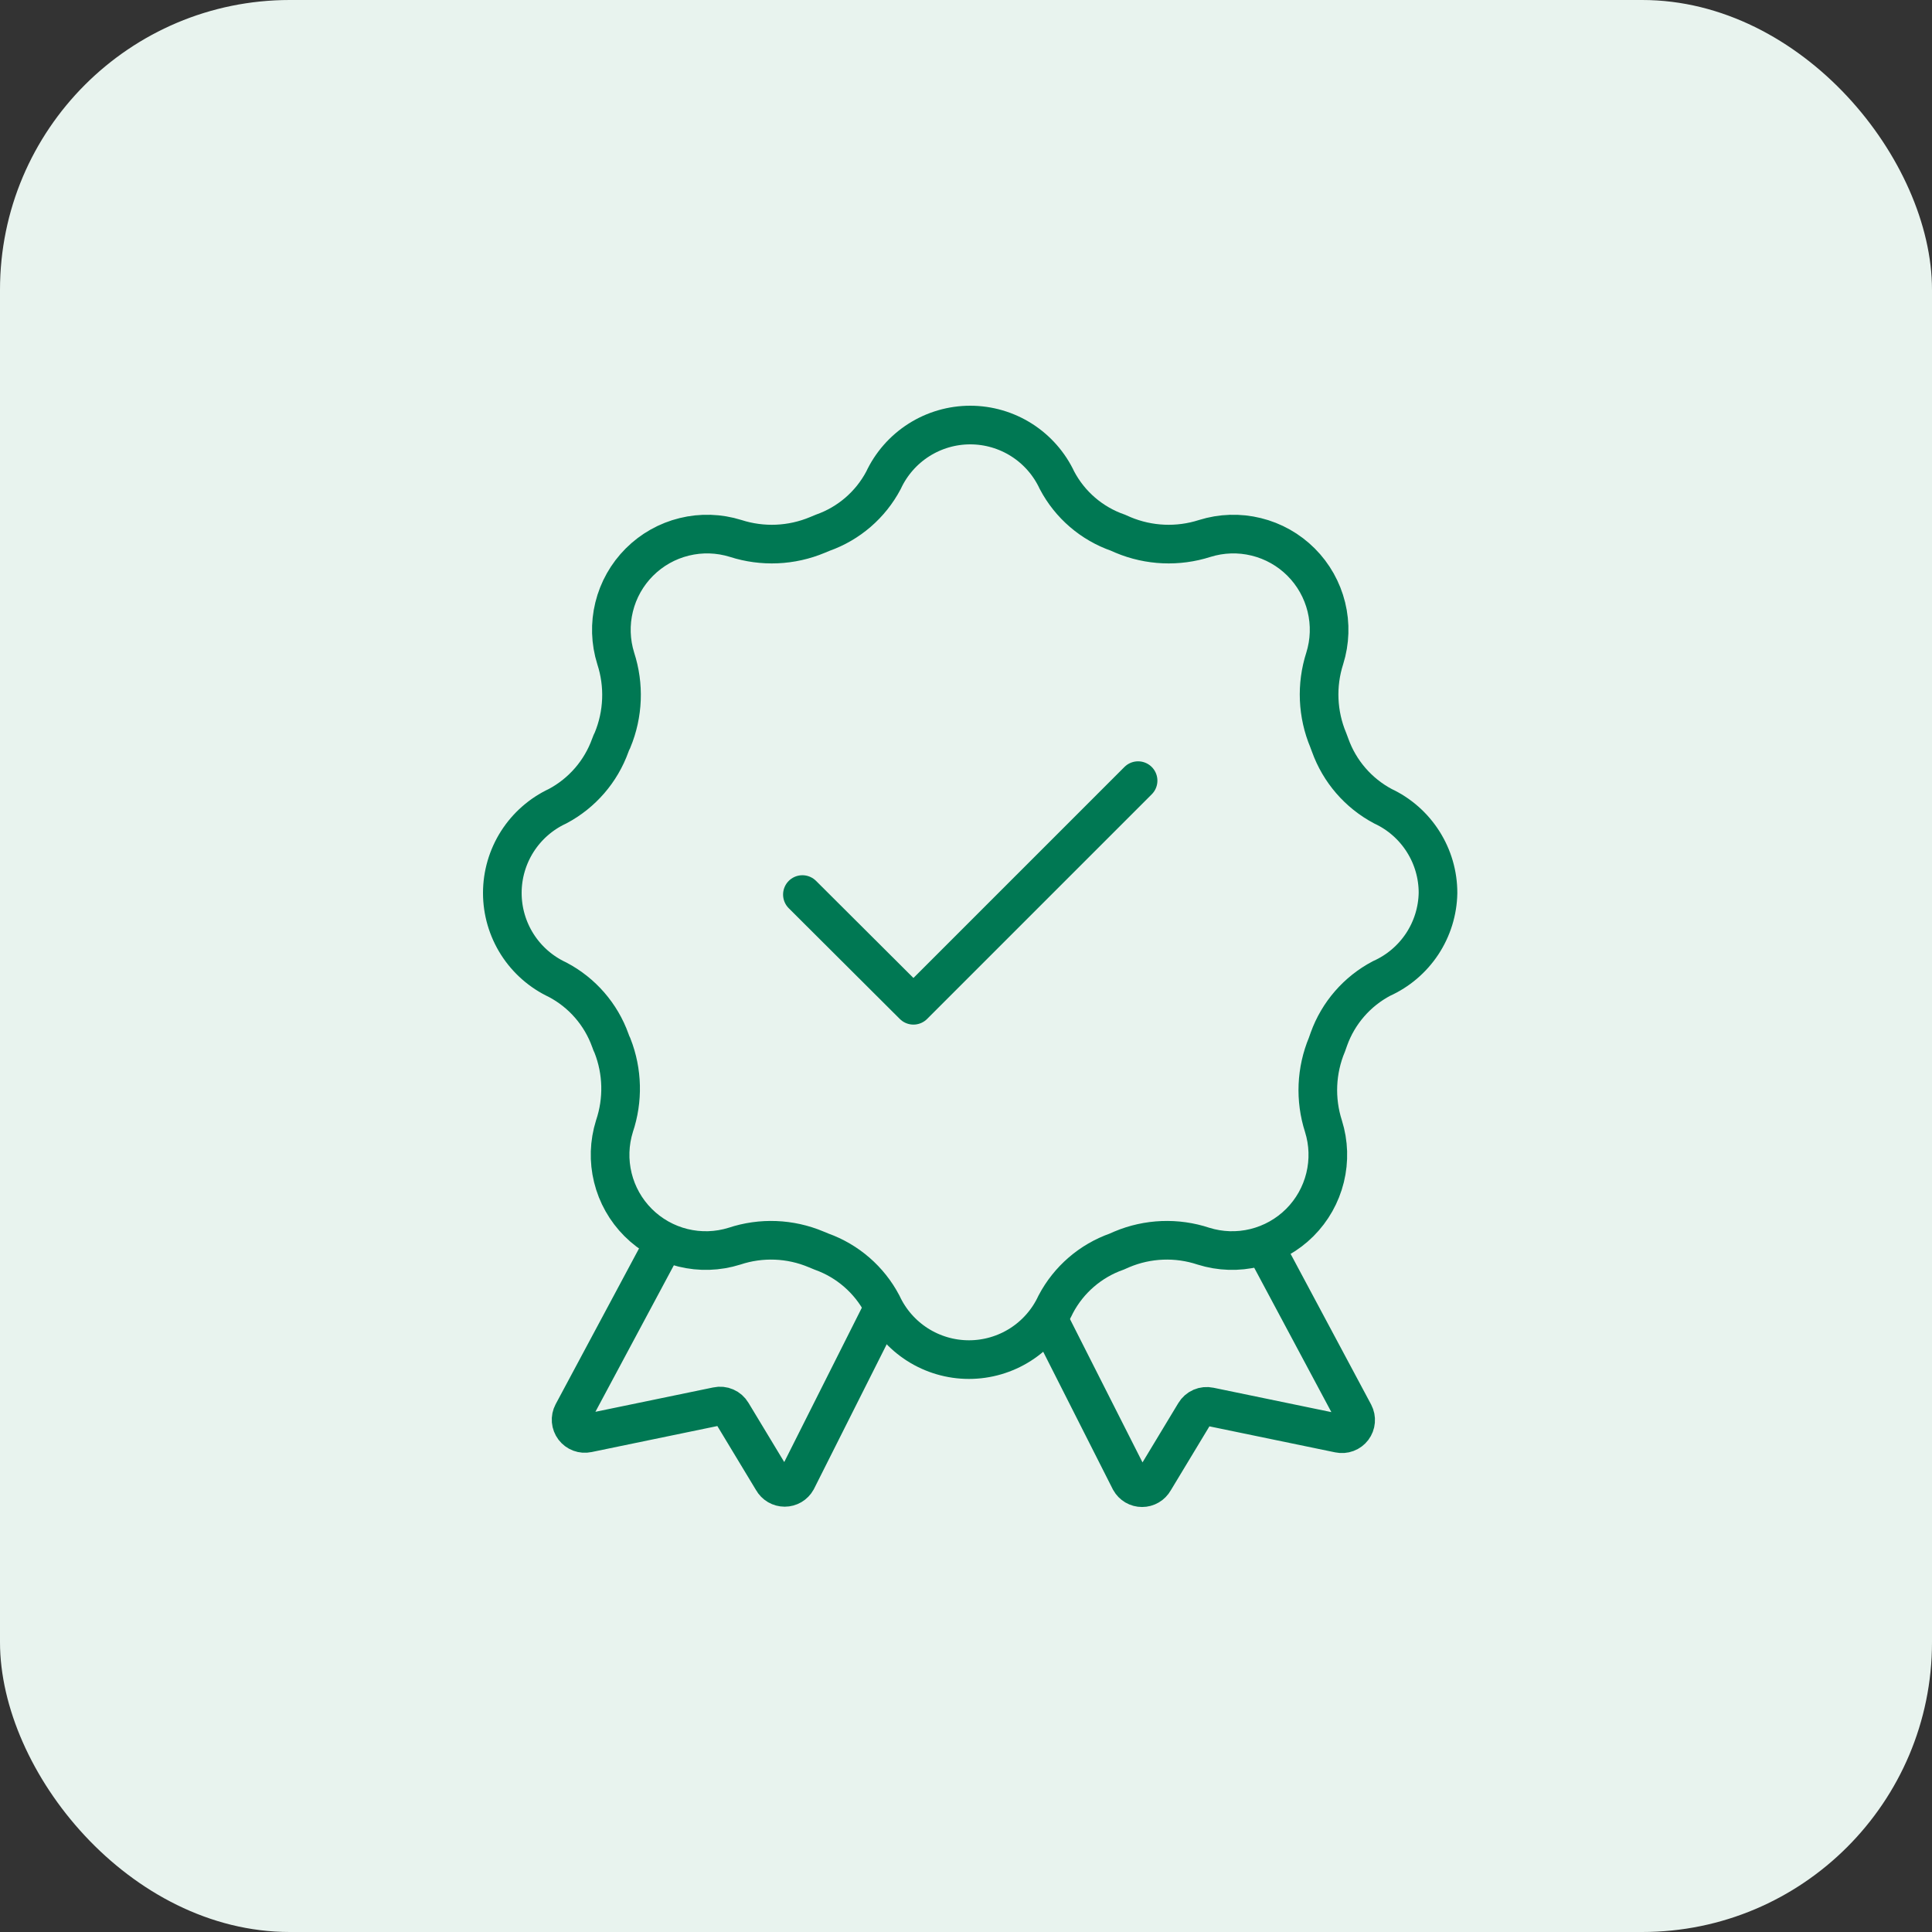
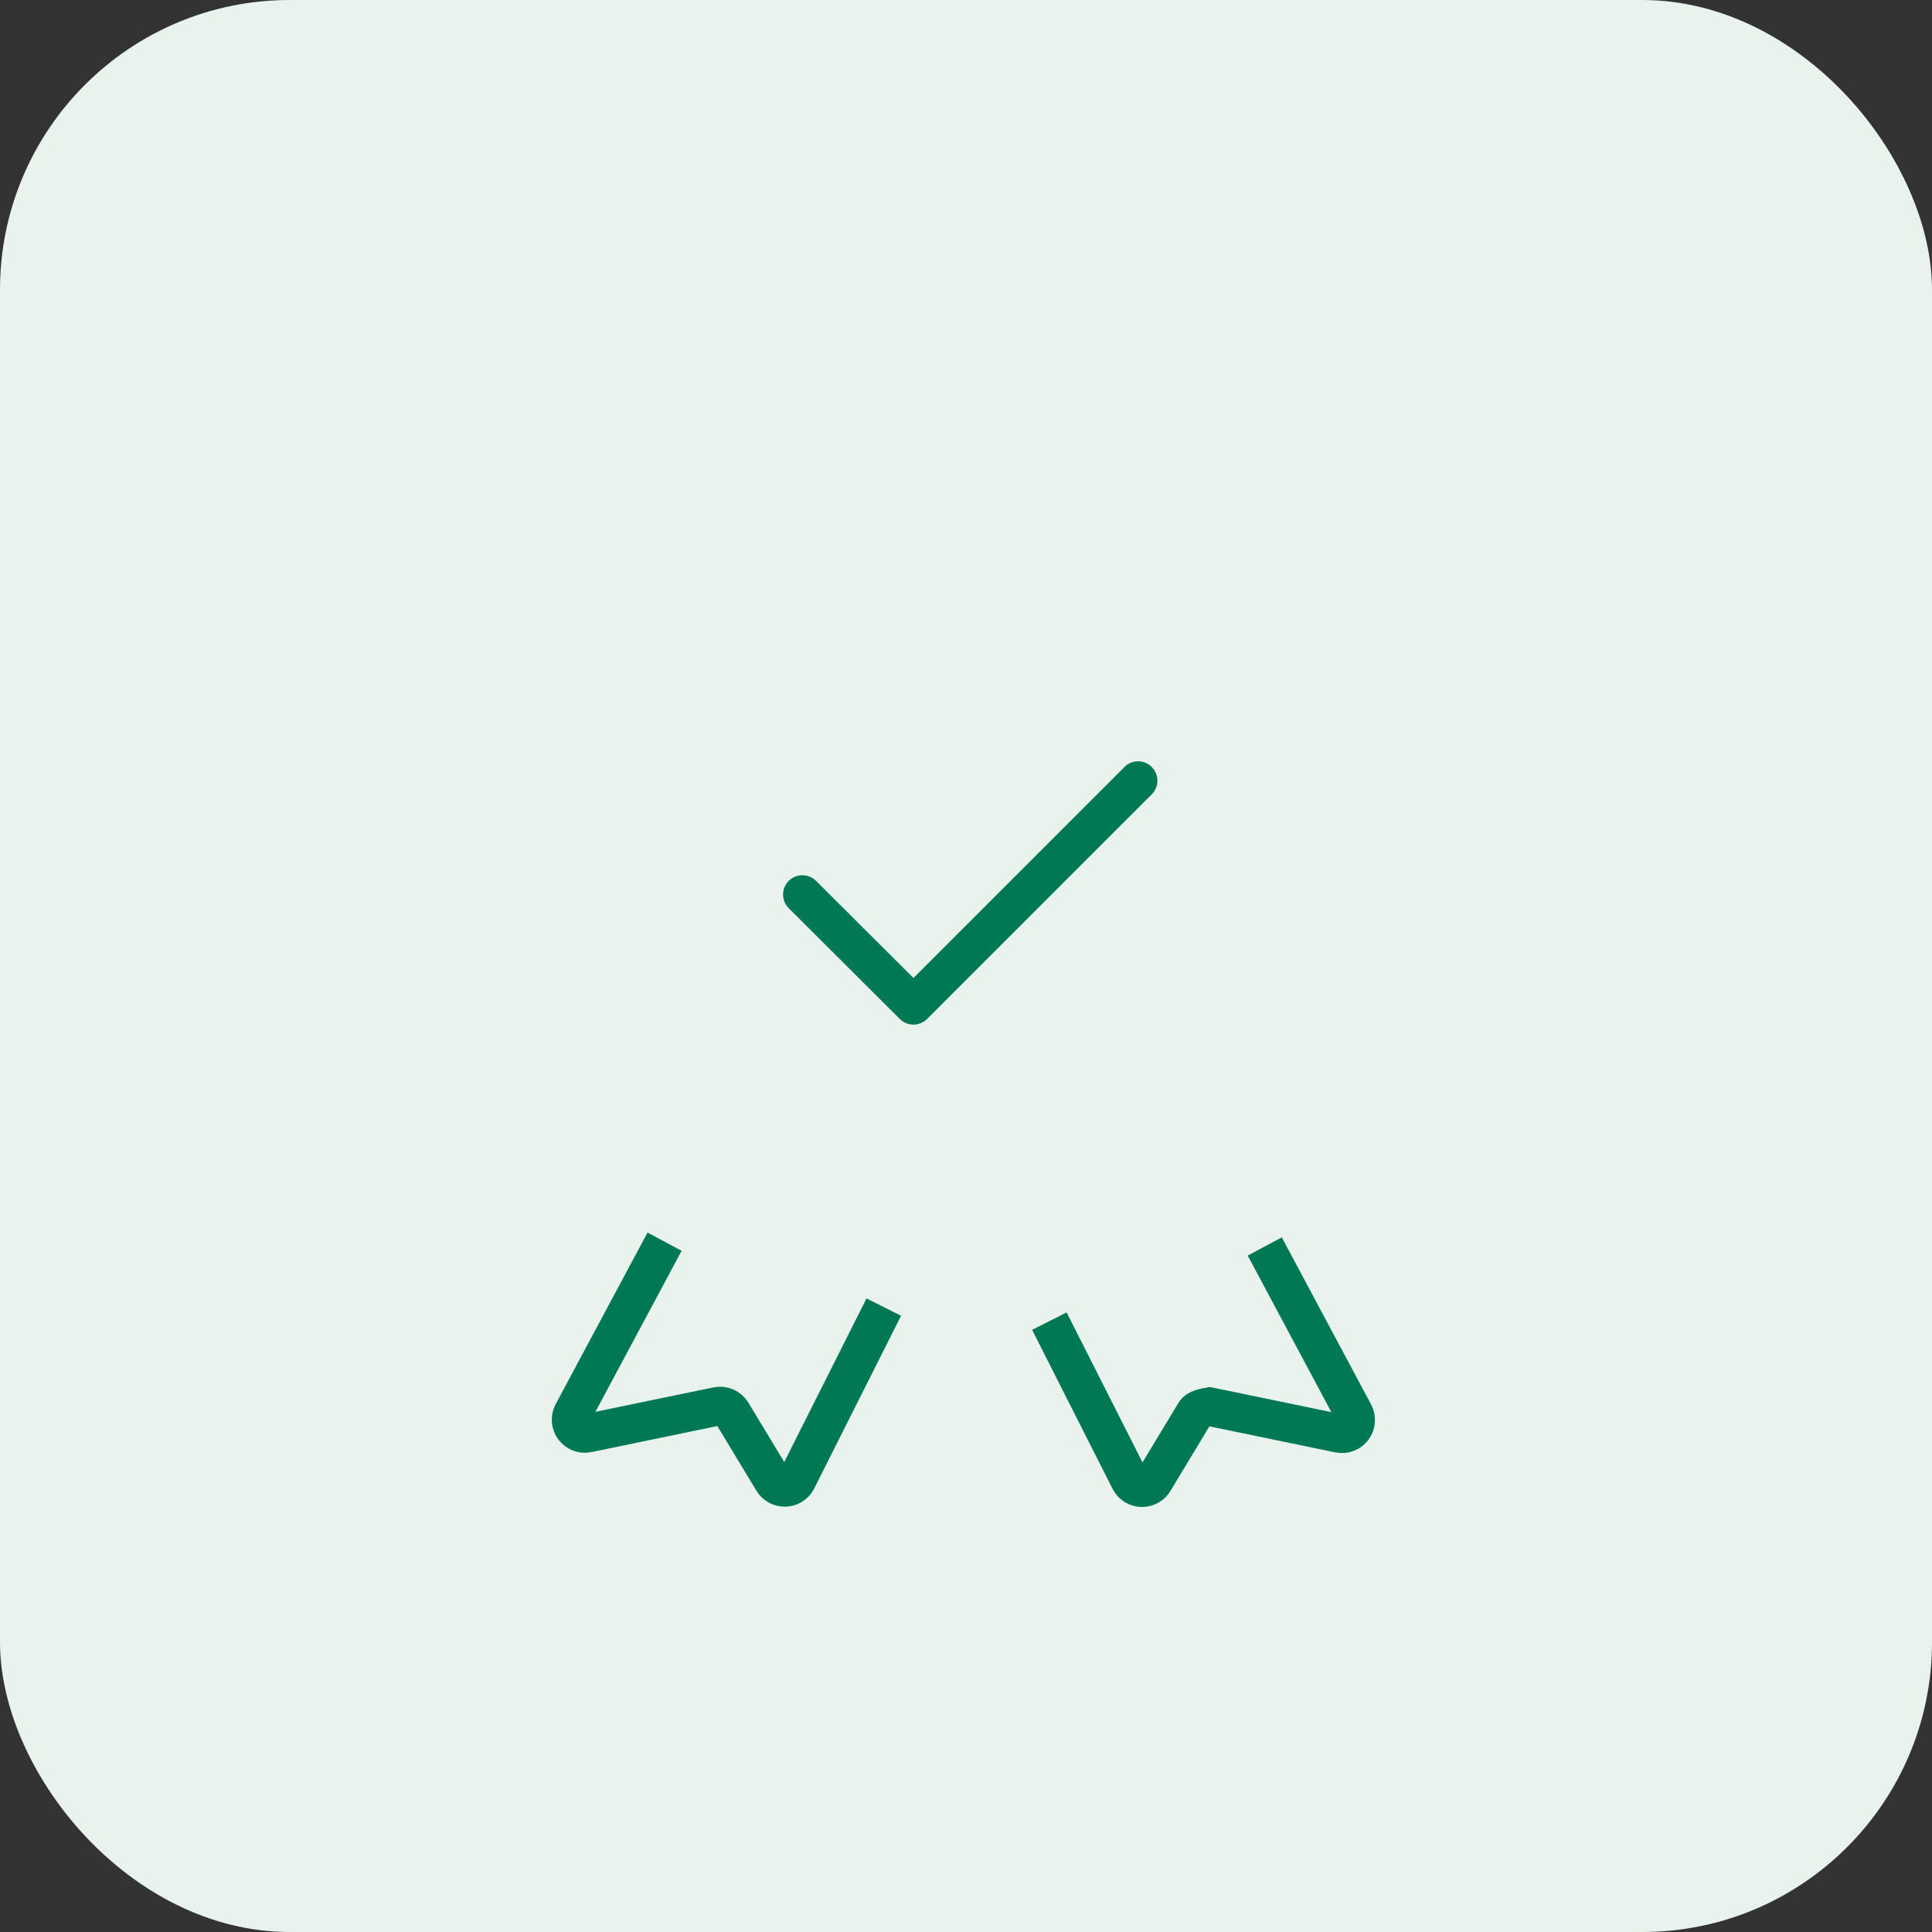
<svg xmlns="http://www.w3.org/2000/svg" width="100" height="100" viewBox="0 0 100 100" fill="none">
  <rect x="0" y="0" width="100" height="100" fill="#333333" stroke="none" />
  <rect width="100" height="100" rx="15" fill="#E8F3EE" />
-   <path d="M74.431 46.219C74.432 45.276 74.164 44.353 73.657 43.557C73.151 42.761 72.429 42.126 71.574 41.727C70.305 41.051 69.334 39.926 68.849 38.573L68.75 38.308C68.188 36.966 68.123 35.466 68.568 34.08C68.839 33.217 68.868 32.295 68.652 31.417C68.436 30.538 67.984 29.735 67.344 29.095C66.704 28.455 65.901 28.002 65.022 27.787C64.143 27.571 63.222 27.6 62.358 27.87C60.972 28.315 59.473 28.251 58.13 27.689L57.866 27.573C56.51 27.101 55.383 26.134 54.712 24.864C54.313 24.009 53.679 23.285 52.883 22.777C52.088 22.27 51.163 22 50.219 22C49.276 22 48.351 22.27 47.556 22.777C46.76 23.285 46.125 24.009 45.727 24.864C45.057 26.128 43.937 27.095 42.589 27.573L42.308 27.689C40.966 28.251 39.466 28.315 38.08 27.87C37.217 27.6 36.296 27.571 35.417 27.787C34.538 28.002 33.735 28.455 33.095 29.095C32.455 29.735 32.002 30.538 31.787 31.417C31.571 32.295 31.6 33.217 31.87 34.08C32.321 35.464 32.262 36.964 31.705 38.308C31.66 38.393 31.621 38.482 31.59 38.573C31.105 39.926 30.134 41.051 28.864 41.727C28.009 42.125 27.285 42.76 26.777 43.555C26.27 44.351 26 45.276 26 46.219C26 47.163 26.27 48.087 26.777 48.883C27.285 49.679 28.009 50.313 28.864 50.712C30.133 51.381 31.105 52.5 31.59 53.85C31.621 53.946 31.66 54.04 31.705 54.13C32.226 55.463 32.261 56.936 31.804 58.292C31.534 59.156 31.505 60.077 31.721 60.956C31.936 61.835 32.389 62.638 33.029 63.278C33.669 63.918 34.472 64.37 35.351 64.586C36.23 64.802 37.151 64.773 38.014 64.502C39.397 64.043 40.9 64.102 42.242 64.667L42.523 64.783C43.873 65.267 44.993 66.239 45.661 67.508C46.059 68.364 46.694 69.088 47.489 69.596C48.285 70.103 49.209 70.373 50.153 70.373C51.097 70.373 52.021 70.103 52.817 69.596C53.613 69.088 54.248 68.364 54.646 67.508C55.316 66.235 56.443 65.262 57.8 64.783L58.064 64.667C59.407 64.102 60.91 64.043 62.292 64.502C63.156 64.773 64.077 64.802 64.956 64.586C65.835 64.37 66.638 63.918 67.278 63.278C67.918 62.638 68.37 61.835 68.586 60.956C68.802 60.077 68.773 59.156 68.502 58.292C68.057 56.906 68.122 55.407 68.684 54.064L68.783 53.784C69.268 52.434 70.24 51.315 71.508 50.646C72.365 50.261 73.094 49.64 73.612 48.857C74.13 48.073 74.414 47.158 74.431 46.219V46.219Z" stroke="#007853" stroke-width="2" stroke-miterlimit="10" />
  <path d="M41.532 46.302L47.28 52.033L58.907 40.406" stroke="#007853" stroke-width="2" stroke-linecap="round" stroke-linejoin="round" />
-   <path d="M34.398 64.269L29.641 73.155C29.578 73.274 29.551 73.409 29.562 73.543C29.574 73.677 29.623 73.806 29.704 73.913C29.786 74.02 29.896 74.103 30.022 74.15C30.148 74.197 30.285 74.207 30.417 74.179L37.123 72.792C37.268 72.76 37.419 72.775 37.556 72.835C37.692 72.894 37.806 72.994 37.882 73.122L39.996 76.623C40.058 76.733 40.148 76.825 40.257 76.889C40.366 76.952 40.489 76.986 40.616 76.986C40.742 76.986 40.866 76.952 40.974 76.889C41.083 76.825 41.173 76.733 41.235 76.623L45.744 67.655M65.463 64.517L70.088 73.171C70.15 73.291 70.178 73.426 70.166 73.56C70.155 73.694 70.106 73.822 70.025 73.93C69.943 74.037 69.833 74.119 69.707 74.166C69.581 74.213 69.444 74.223 69.312 74.195L62.606 72.808C62.461 72.777 62.31 72.792 62.173 72.851C62.037 72.91 61.923 73.011 61.847 73.138L59.733 76.64C59.671 76.75 59.581 76.841 59.472 76.905C59.363 76.969 59.239 77.002 59.113 77.002C58.987 77.002 58.863 76.969 58.754 76.905C58.646 76.841 58.556 76.75 58.494 76.64L54.315 68.382" stroke="#007853" stroke-width="2" stroke-miterlimit="10" />
+   <path d="M34.398 64.269L29.641 73.155C29.578 73.274 29.551 73.409 29.562 73.543C29.574 73.677 29.623 73.806 29.704 73.913C29.786 74.02 29.896 74.103 30.022 74.15C30.148 74.197 30.285 74.207 30.417 74.179L37.123 72.792C37.268 72.76 37.419 72.775 37.556 72.835C37.692 72.894 37.806 72.994 37.882 73.122L39.996 76.623C40.058 76.733 40.148 76.825 40.257 76.889C40.366 76.952 40.489 76.986 40.616 76.986C40.742 76.986 40.866 76.952 40.974 76.889C41.083 76.825 41.173 76.733 41.235 76.623L45.744 67.655M65.463 64.517L70.088 73.171C70.15 73.291 70.178 73.426 70.166 73.56C70.155 73.694 70.106 73.822 70.025 73.93C69.943 74.037 69.833 74.119 69.707 74.166C69.581 74.213 69.444 74.223 69.312 74.195L62.606 72.808C62.037 72.91 61.923 73.011 61.847 73.138L59.733 76.64C59.671 76.75 59.581 76.841 59.472 76.905C59.363 76.969 59.239 77.002 59.113 77.002C58.987 77.002 58.863 76.969 58.754 76.905C58.646 76.841 58.556 76.75 58.494 76.64L54.315 68.382" stroke="#007853" stroke-width="2" stroke-miterlimit="10" />
</svg>